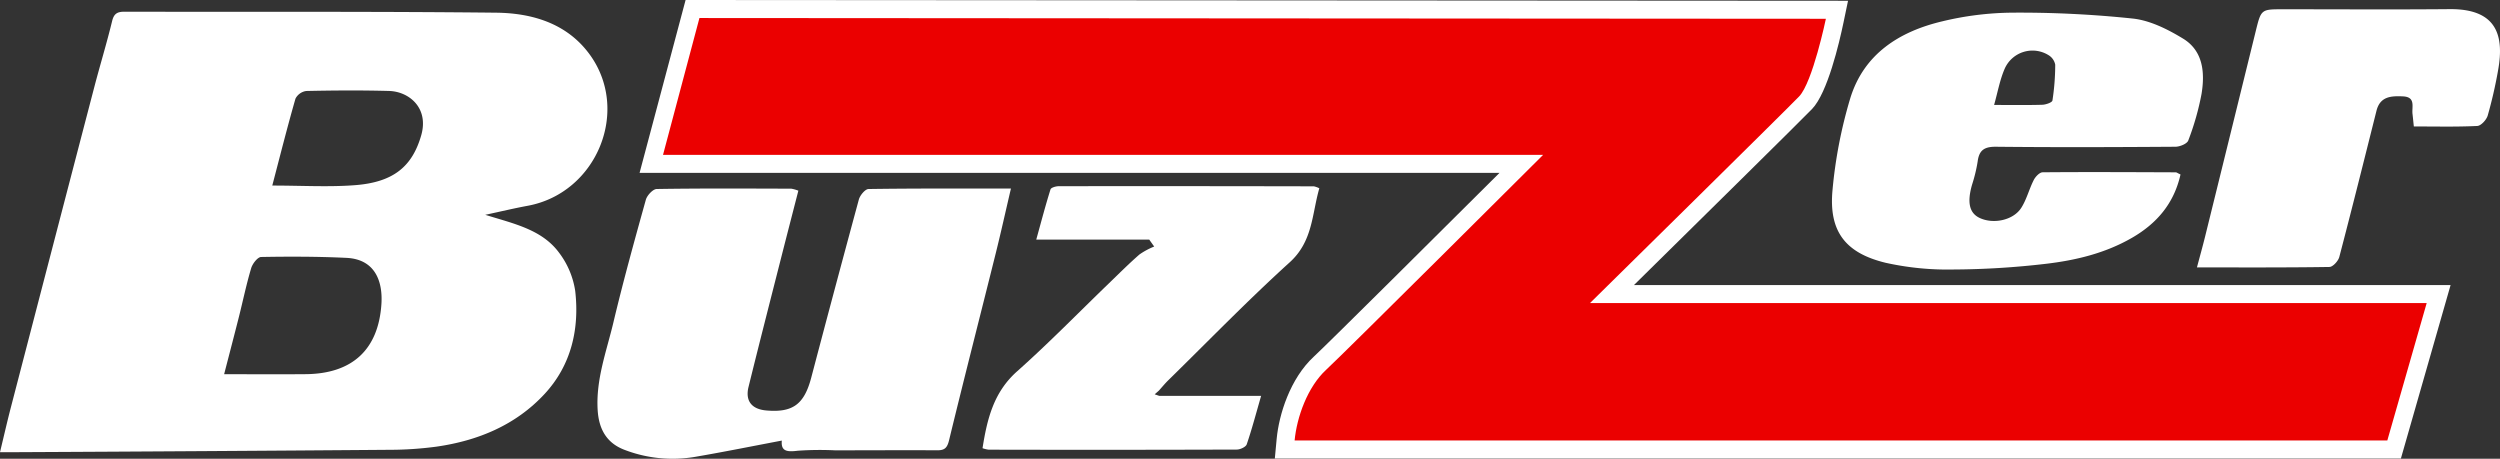
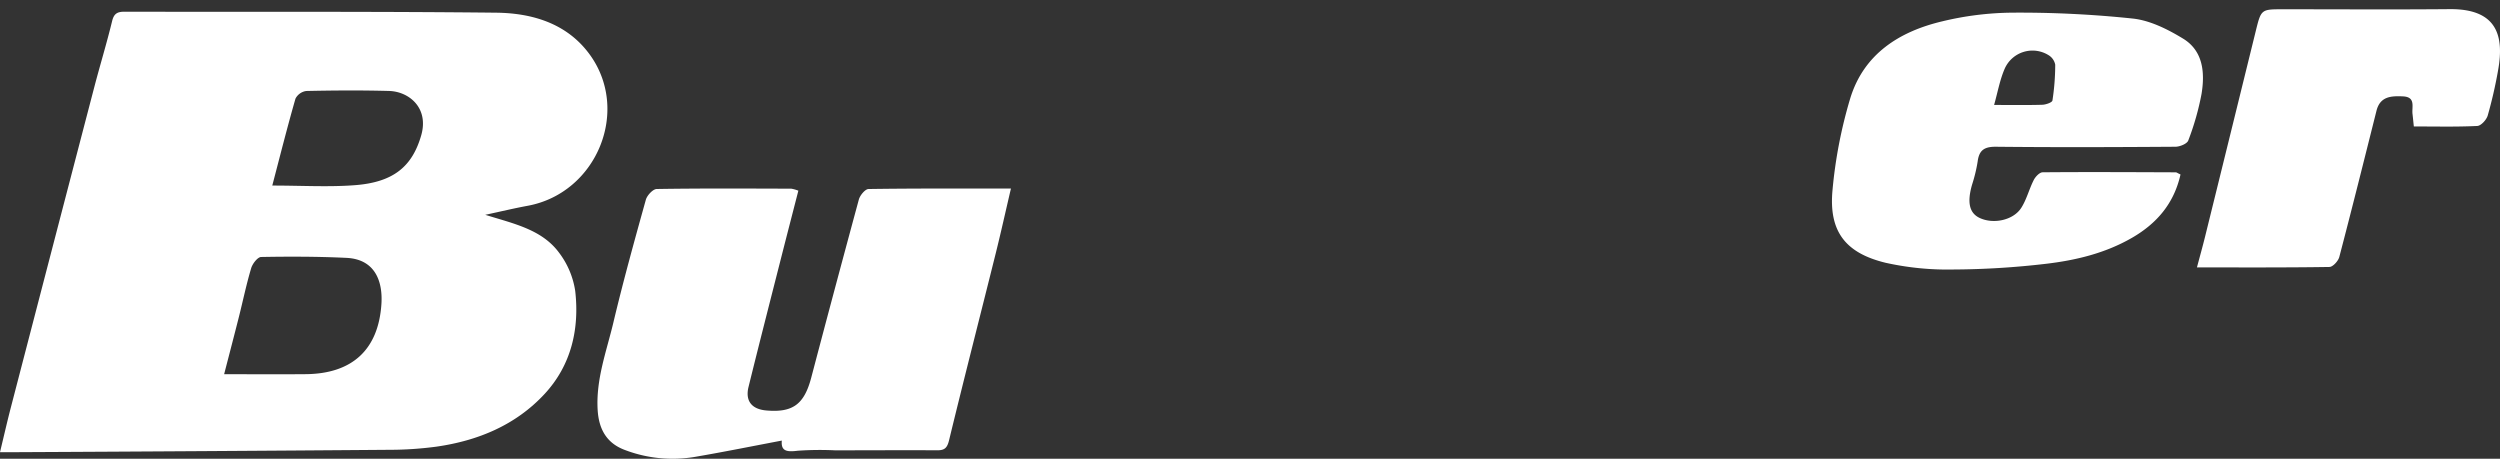
<svg xmlns="http://www.w3.org/2000/svg" viewBox="0 0 668.614 122.692">
  <rect x="0" y="0" width="668.614" height="122.692" fill="#333333" stroke="none" />
  <title>Buzzer</title>
  <g id="Слой_2" data-name="Слой 2">
    <g id="Слой_1-2" data-name="Слой 1">
      <path d="M129.774,57.454c7.727,2.389,15.097,3.932,19.677,10.038a22.426,22.426,0,0,1,4.389,10.334c1.16,10.166-1.07,19.836-8.159,27.502-7.732,8.362-17.867,12.553-29.029,14.138a95.628,95.628,0,0,1-12.661.833q-49.646.389-99.294.633c-1.348.008-2.696.001-4.698.001,1.047-4.329,1.912-8.143,2.895-11.927q11.134-42.853,22.318-85.692c1.542-5.903,3.335-11.743,4.772-17.67.495-2.043,1.43-2.517,3.345-2.513,33.115.079,66.233-.094,99.345.262,9.522.102,18.741,2.766,24.838,10.909,11.273,15.056,2.169,37.321-16.397,40.736C137.591,55.687,134.101,56.527,129.774,57.454ZM59.943,100.08c7.666,0,14.745.051,21.823-.011,12.353-.108,19.43-6.469,20.242-18.747.382-5.778-1.479-11.979-9.354-12.357-7.594-.364-15.212-.374-22.813-.234-.933.017-2.302,1.782-2.659,2.978-1.282,4.289-2.192,8.687-3.287,13.033C62.657,89.651,61.37,94.548,59.943,100.08ZM72.819,49.627c7.938,0,15.078.44,22.141-.104,10.327-.795,15.302-5.039,17.688-13.317,2.114-7.334-3.243-11.733-8.606-11.879-7.368-.2-14.747-.154-22.117.007a3.831,3.831,0,0,0-2.901,2.05C76.862,33.898,74.956,41.485,72.819,49.627Z" style="fill:#fff" />
      <path d="M213.518,51c-1.594,6.207-3.177,12.318-4.731,18.436-2.882,11.341-5.794,22.674-8.594,34.036-.925,3.752.848,5.959,4.718,6.303,7.127.633,10.175-1.645,12.053-8.777q6.279-23.842,12.733-47.638c.309-1.129,1.689-2.793,2.591-2.806,12.466-.186,24.936-.125,38.084-.125-1.426,6.097-2.671,11.73-4.066,17.327-4.153,16.659-8.426,33.289-12.477,49.972-.487,2.004-1.144,2.71-3.121,2.7-9.087-.045-18.174.004-27.261.017a85.052,85.052,0,0,0-10.103.104c-2.749.335-4.546.228-4.249-2.716-7.722,1.46-15.241,2.983-22.797,4.28a35.857,35.857,0,0,1-19.449-1.873c-4.621-1.819-6.686-5.471-7.004-10.52-.516-8.201,2.358-15.728,4.193-23.438,2.621-11.019,5.648-21.945,8.69-32.858.329-1.18,1.896-2.86,2.911-2.876,11.992-.193,23.989-.117,35.984-.087A9.244,9.244,0,0,1,213.518,51Z" style="fill:#fff" />
      <path d="M583.167,46.664c-1.752,7.812-6.396,13.154-13.035,16.972-7.149,4.111-15.054,6.002-23.097,6.934a220.846,220.846,0,0,1-24.596,1.508,76.368,76.368,0,0,1-18.123-1.794c-10.87-2.635-15.242-8.482-14.219-19.453a124.112,124.112,0,0,1,4.729-24.482c3.616-11.88,13.1-17.907,24.589-20.634a82.534,82.534,0,0,1,18.806-2.33,289.443,289.443,0,0,1,32.242,1.585c4.623.514,9.306,2.873,13.38,5.351,5.382,3.272,5.867,9.086,4.967,14.696a71.052,71.052,0,0,1-3.565,12.552c-.315.88-2.24,1.668-3.429,1.677-15.992.112-31.986.171-47.978.002-3.136-.033-4.54.913-4.926,3.969a41.057,41.057,0,0,1-1.488,6.16c-1.37,4.746-.746,7.609,2.036,8.916,3.674,1.726,9.001.629,11.131-2.726,1.44-2.269,2.099-5.02,3.335-7.44.452-.885,1.554-2.04,2.368-2.047,11.867-.105,23.735-.037,35.602.006C582.121,46.088,582.344,46.281,583.167,46.664ZM533.313,28.07c4.769,0,8.847.072,12.919-.054.945-.029,2.604-.619,2.684-1.141a63.311,63.311,0,0,0,.744-9.583,3.827,3.827,0,0,0-1.845-2.575,8.124,8.124,0,0,0-11.668,3.658C534.837,21.388,534.262,24.721,533.313,28.07Z" style="fill:#fff" />
-       <path d="M310.027,105.872h27.255c-1.371,4.745-2.463,8.906-3.852,12.964-.242.707-1.737,1.396-2.656,1.399q-33.182.109-66.364.03a8.125,8.125,0,0,1-1.639-.394c1.238-7.773,2.94-14.949,9.248-20.557,8.479-7.538,16.413-15.69,24.589-23.57,2.687-2.59,5.324-5.24,8.136-7.688a19.702,19.702,0,0,1,3.936-2.119l-1.314-1.848H277.141c1.376-4.965,2.493-9.234,3.814-13.439.15-.479,1.441-.85,2.204-.851q34.118-.04,68.236.034a6.072,6.072,0,0,1,1.452.524c-1.988,6.856-1.702,14.164-7.902,19.783-11.182,10.134-21.706,20.992-32.493,31.561-.888.87-1.677,1.839-2.512,2.763q-.563.497-1.126.993Q309.42,105.665,310.027,105.872Z" style="fill:#fff" />
      <path d="M645.568,33.819c-.193-1.849-.258-2.585-.349-3.319-.239-1.908.936-4.571-2.574-4.725-3.151-.138-6.096-.008-7.068,3.863-3.274,13.04-6.526,26.086-9.941,39.09-.285,1.085-1.717,2.654-2.637,2.669-11.6.182-23.203.12-35.435.12.789-2.973,1.508-5.526,2.144-8.1q6.807-27.556,13.589-55.118c1.436-5.821,1.451-5.819,7.256-5.82,14.867-.002,29.735.101,44.601-.034,12.625-.114,14.654,7.05,12.934,16.443a120.526,120.526,0,0,1-2.755,12c-.335,1.151-1.789,2.752-2.797,2.801C656.97,33.961,651.384,33.819,645.568,33.819Z" style="fill:#fff" />
-       <path d="M340.947,122.624l.494-5.27c.606-6.464,3.578-16.103,9.957-21.994,3.667-3.386,34.526-34.079,49.634-49.121H171.05L183.358,0,494.249.207l-1.208,5.798c-1.15,5.518-4.27,18.818-8.399,23.127-2.767,2.886-32.663,32.351-47.642,47.104H655.4l-13.292,46.389Z" style="fill:#fff" />
-       <path d="M187.062,4.821,177.32,41.421H412.699s-53.054,52.883-58.031,57.48-7.842,12.652-8.429,18.904H638.476l10.53-36.751H425.237s52.305-51.48,55.925-55.256,7.161-20.776,7.161-20.776Z" style="fill:#eb0000" />
    </g>
  </g>
</svg>